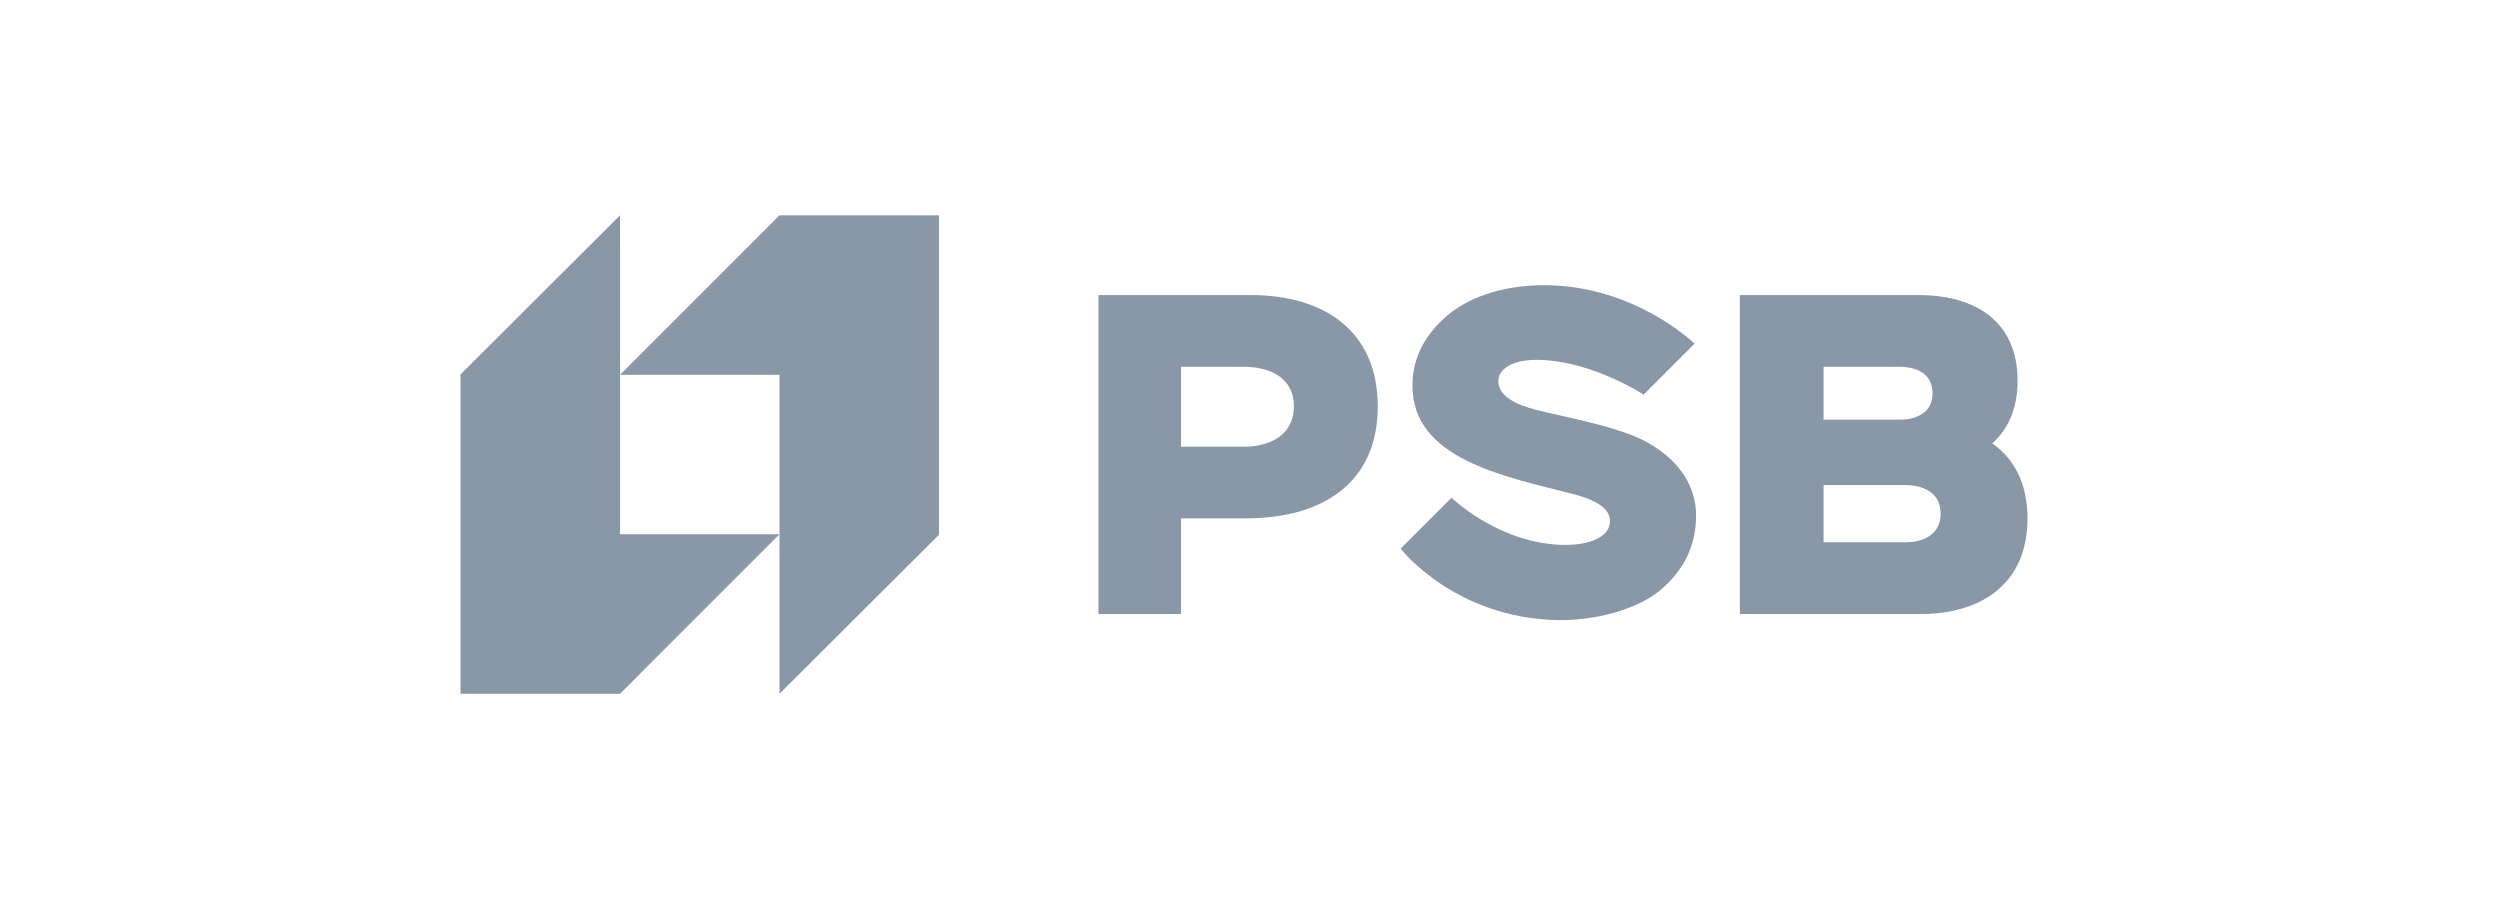
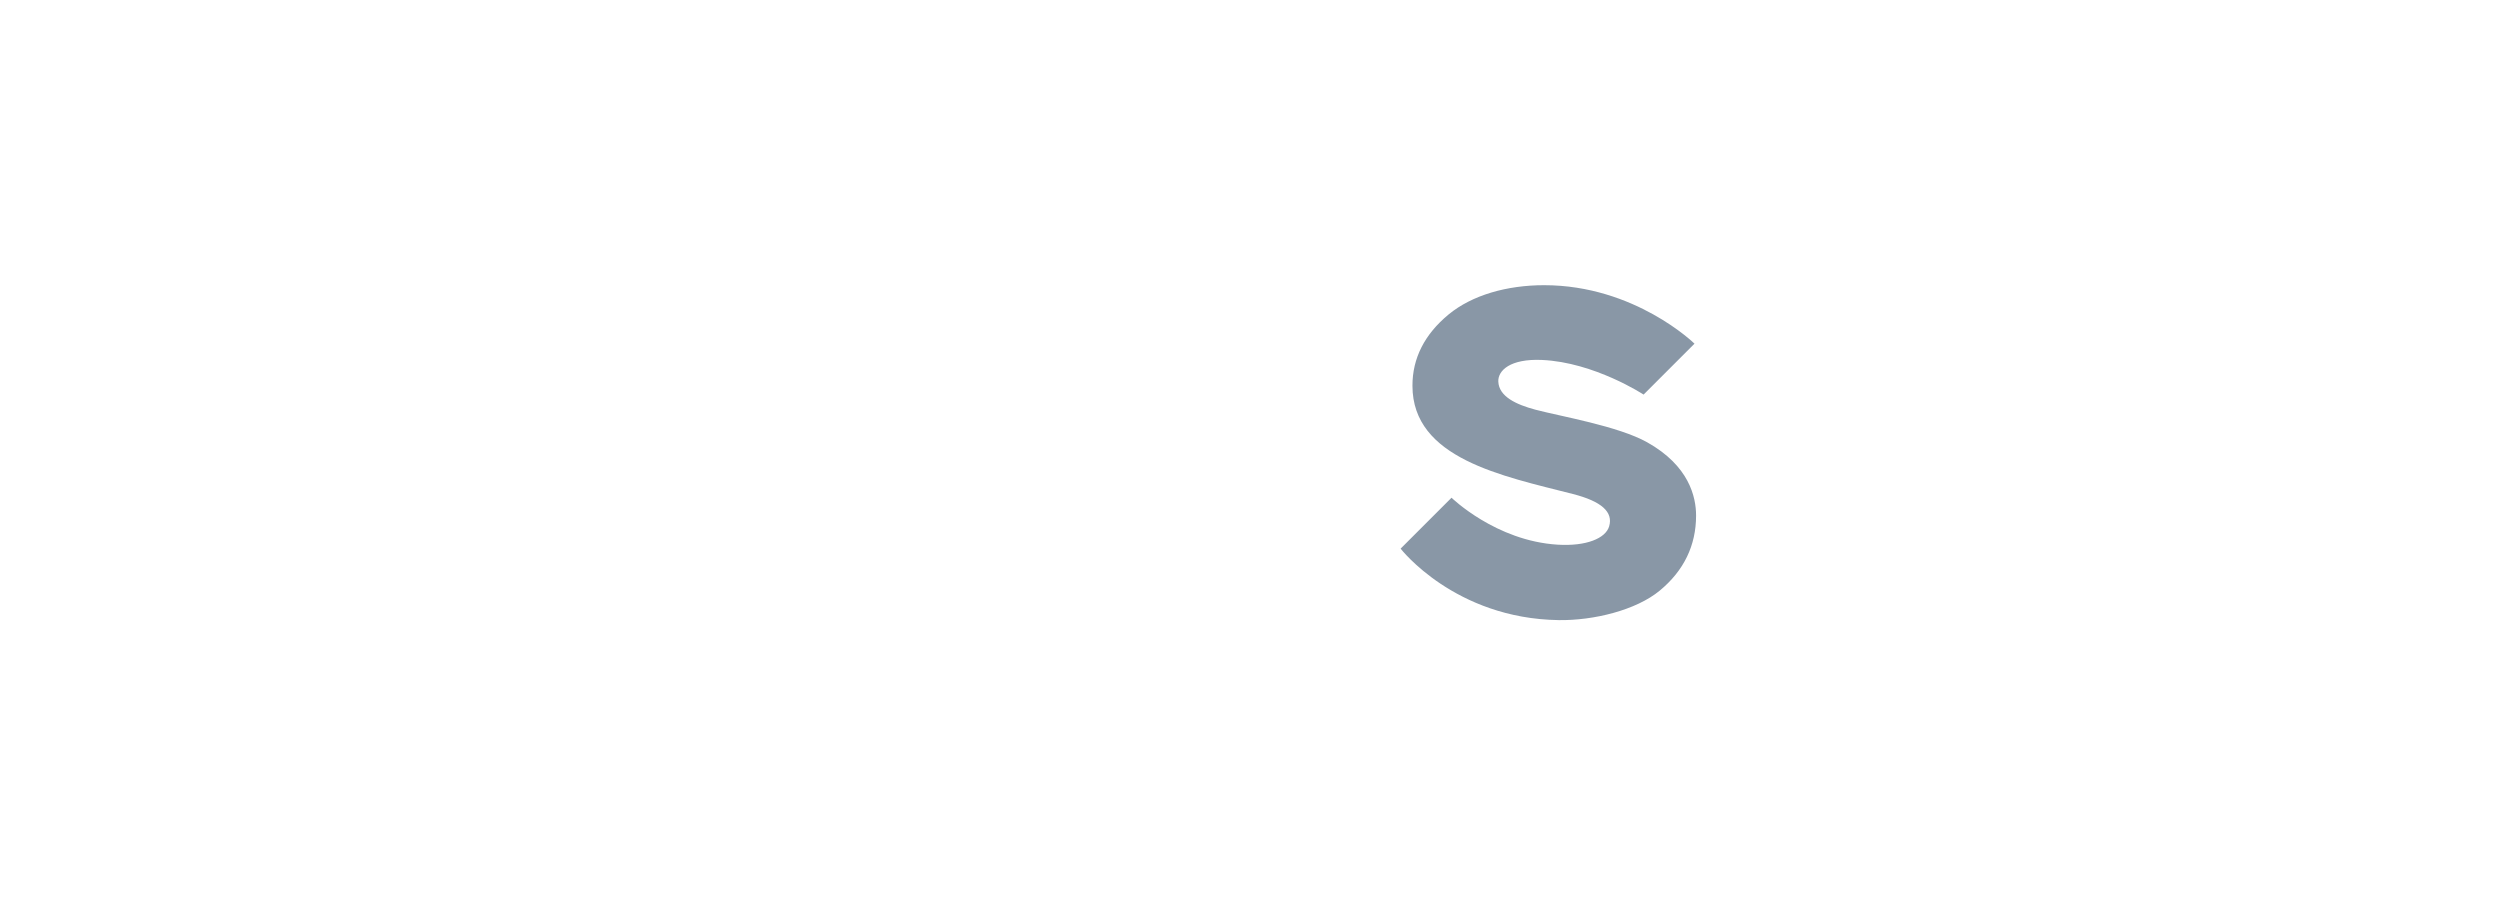
<svg xmlns="http://www.w3.org/2000/svg" width="209" height="76" viewBox="0 0 209 76" fill="none">
  <g clip-path="url(#clip0_2_7814)">
    <path d="M137.701 36.974C135.281 35.62 130.51 34.816 128.353 34.248C126.748 33.819 125.31 33.148 125.259 31.902C125.219 30.981 126.244 29.975 128.909 30.092C133.283 30.285 137.404 32.987 137.404 32.987L141.66 28.731C141.66 28.731 136.676 23.842 129.089 23.842C125.991 23.842 123.072 24.666 121.101 26.29C119.098 27.947 118.075 29.948 118.081 32.252C118.081 38.333 125.597 39.792 131.489 41.297C133.904 41.915 134.875 42.811 134.525 44.002C134.23 45.008 132.608 45.68 130.229 45.535C125.046 45.222 121.348 41.609 121.348 41.609L117.092 45.866C117.092 45.866 121.61 51.715 130.307 51.841C133.232 51.883 136.778 51.012 138.754 49.375C140.77 47.711 141.792 45.601 141.792 43.103C141.792 41.545 141.211 38.938 137.701 36.974Z" fill="#8997A6" />
-     <path d="M65.166 18L51.834 31.334H65.166V58L78.5 44.699V18H65.166Z" fill="#8997A6" />
-     <path d="M51.834 58L65.166 44.666H51.834V18L38.5 31.301V58H51.834Z" fill="#8997A6" />
-     <path d="M166.553 37.063C167.88 35.884 168.671 34.145 168.671 31.817C168.671 26.952 165.241 24.667 160.378 24.667H145.449V51.333H160.564C165.672 51.333 169.5 48.772 169.5 43.354C169.5 40.45 168.409 38.373 166.553 37.063ZM152.451 30.664H158.803C160.173 30.664 161.559 31.204 161.559 32.869C161.559 34.533 160.171 35.086 158.803 35.086H152.451V30.664ZM159.251 45.336H152.451V40.553H159.251C160.733 40.553 162.235 41.137 162.235 42.938C162.235 44.739 160.739 45.336 159.251 45.336Z" fill="#8997A6" />
-     <path d="M108.167 33.97C108.167 34.01 108.167 33.928 108.167 33.97C108.169 33.929 108.168 34.01 108.167 33.97Z" fill="#8997A6" />
-     <path d="M104.567 24.667H91.83V43.332V51.333H98.732V43.332H104.185C110.632 43.332 115.18 40.318 115.18 33.97C115.18 27.622 110.636 24.667 104.567 24.667ZM104.005 37.341H98.732V30.664H104.005C106.042 30.664 108.169 31.503 108.169 33.97C108.169 36.438 106.074 37.341 104.005 37.341Z" fill="#8997A6" />
+     <path d="M108.167 33.97C108.167 34.01 108.167 33.928 108.167 33.97C108.169 33.929 108.168 34.01 108.167 33.97" fill="#8997A6" />
  </g>
  <defs>
    <clipPath id="clip0_2_7814">
      <rect width="131" height="40" fill="white" transform="translate(38.5 18)" />
    </clipPath>
  </defs>
</svg>